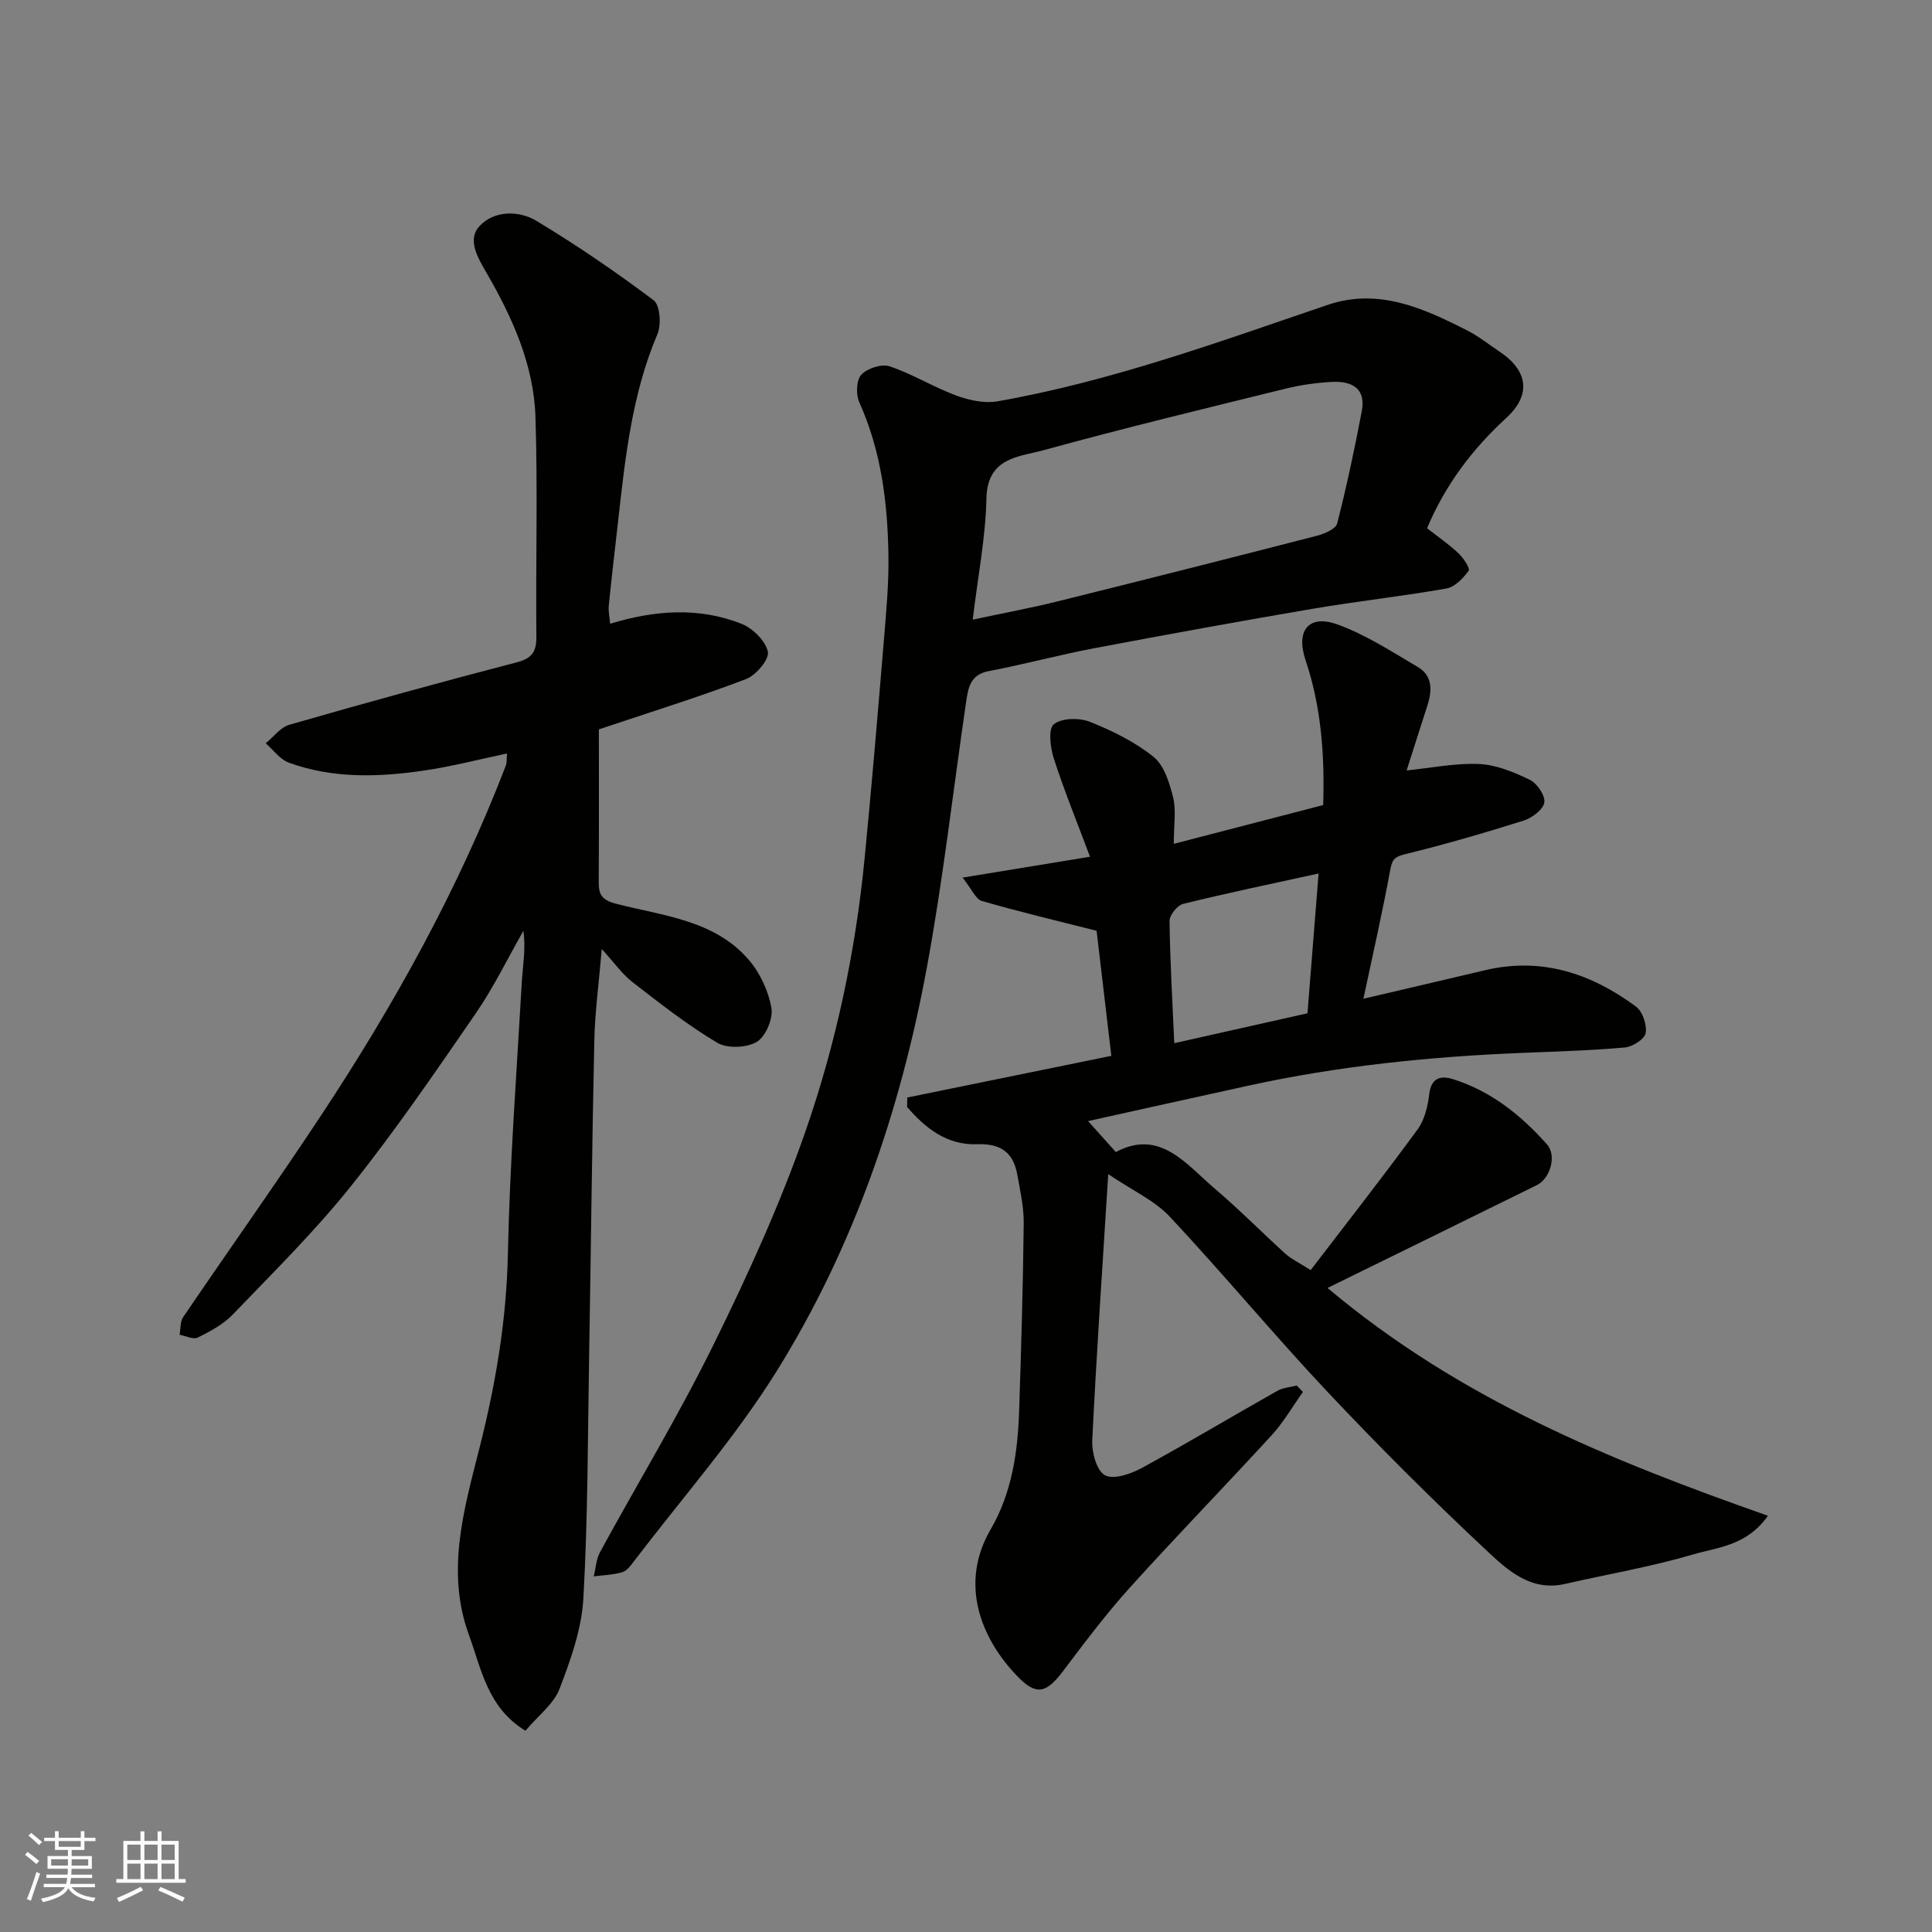
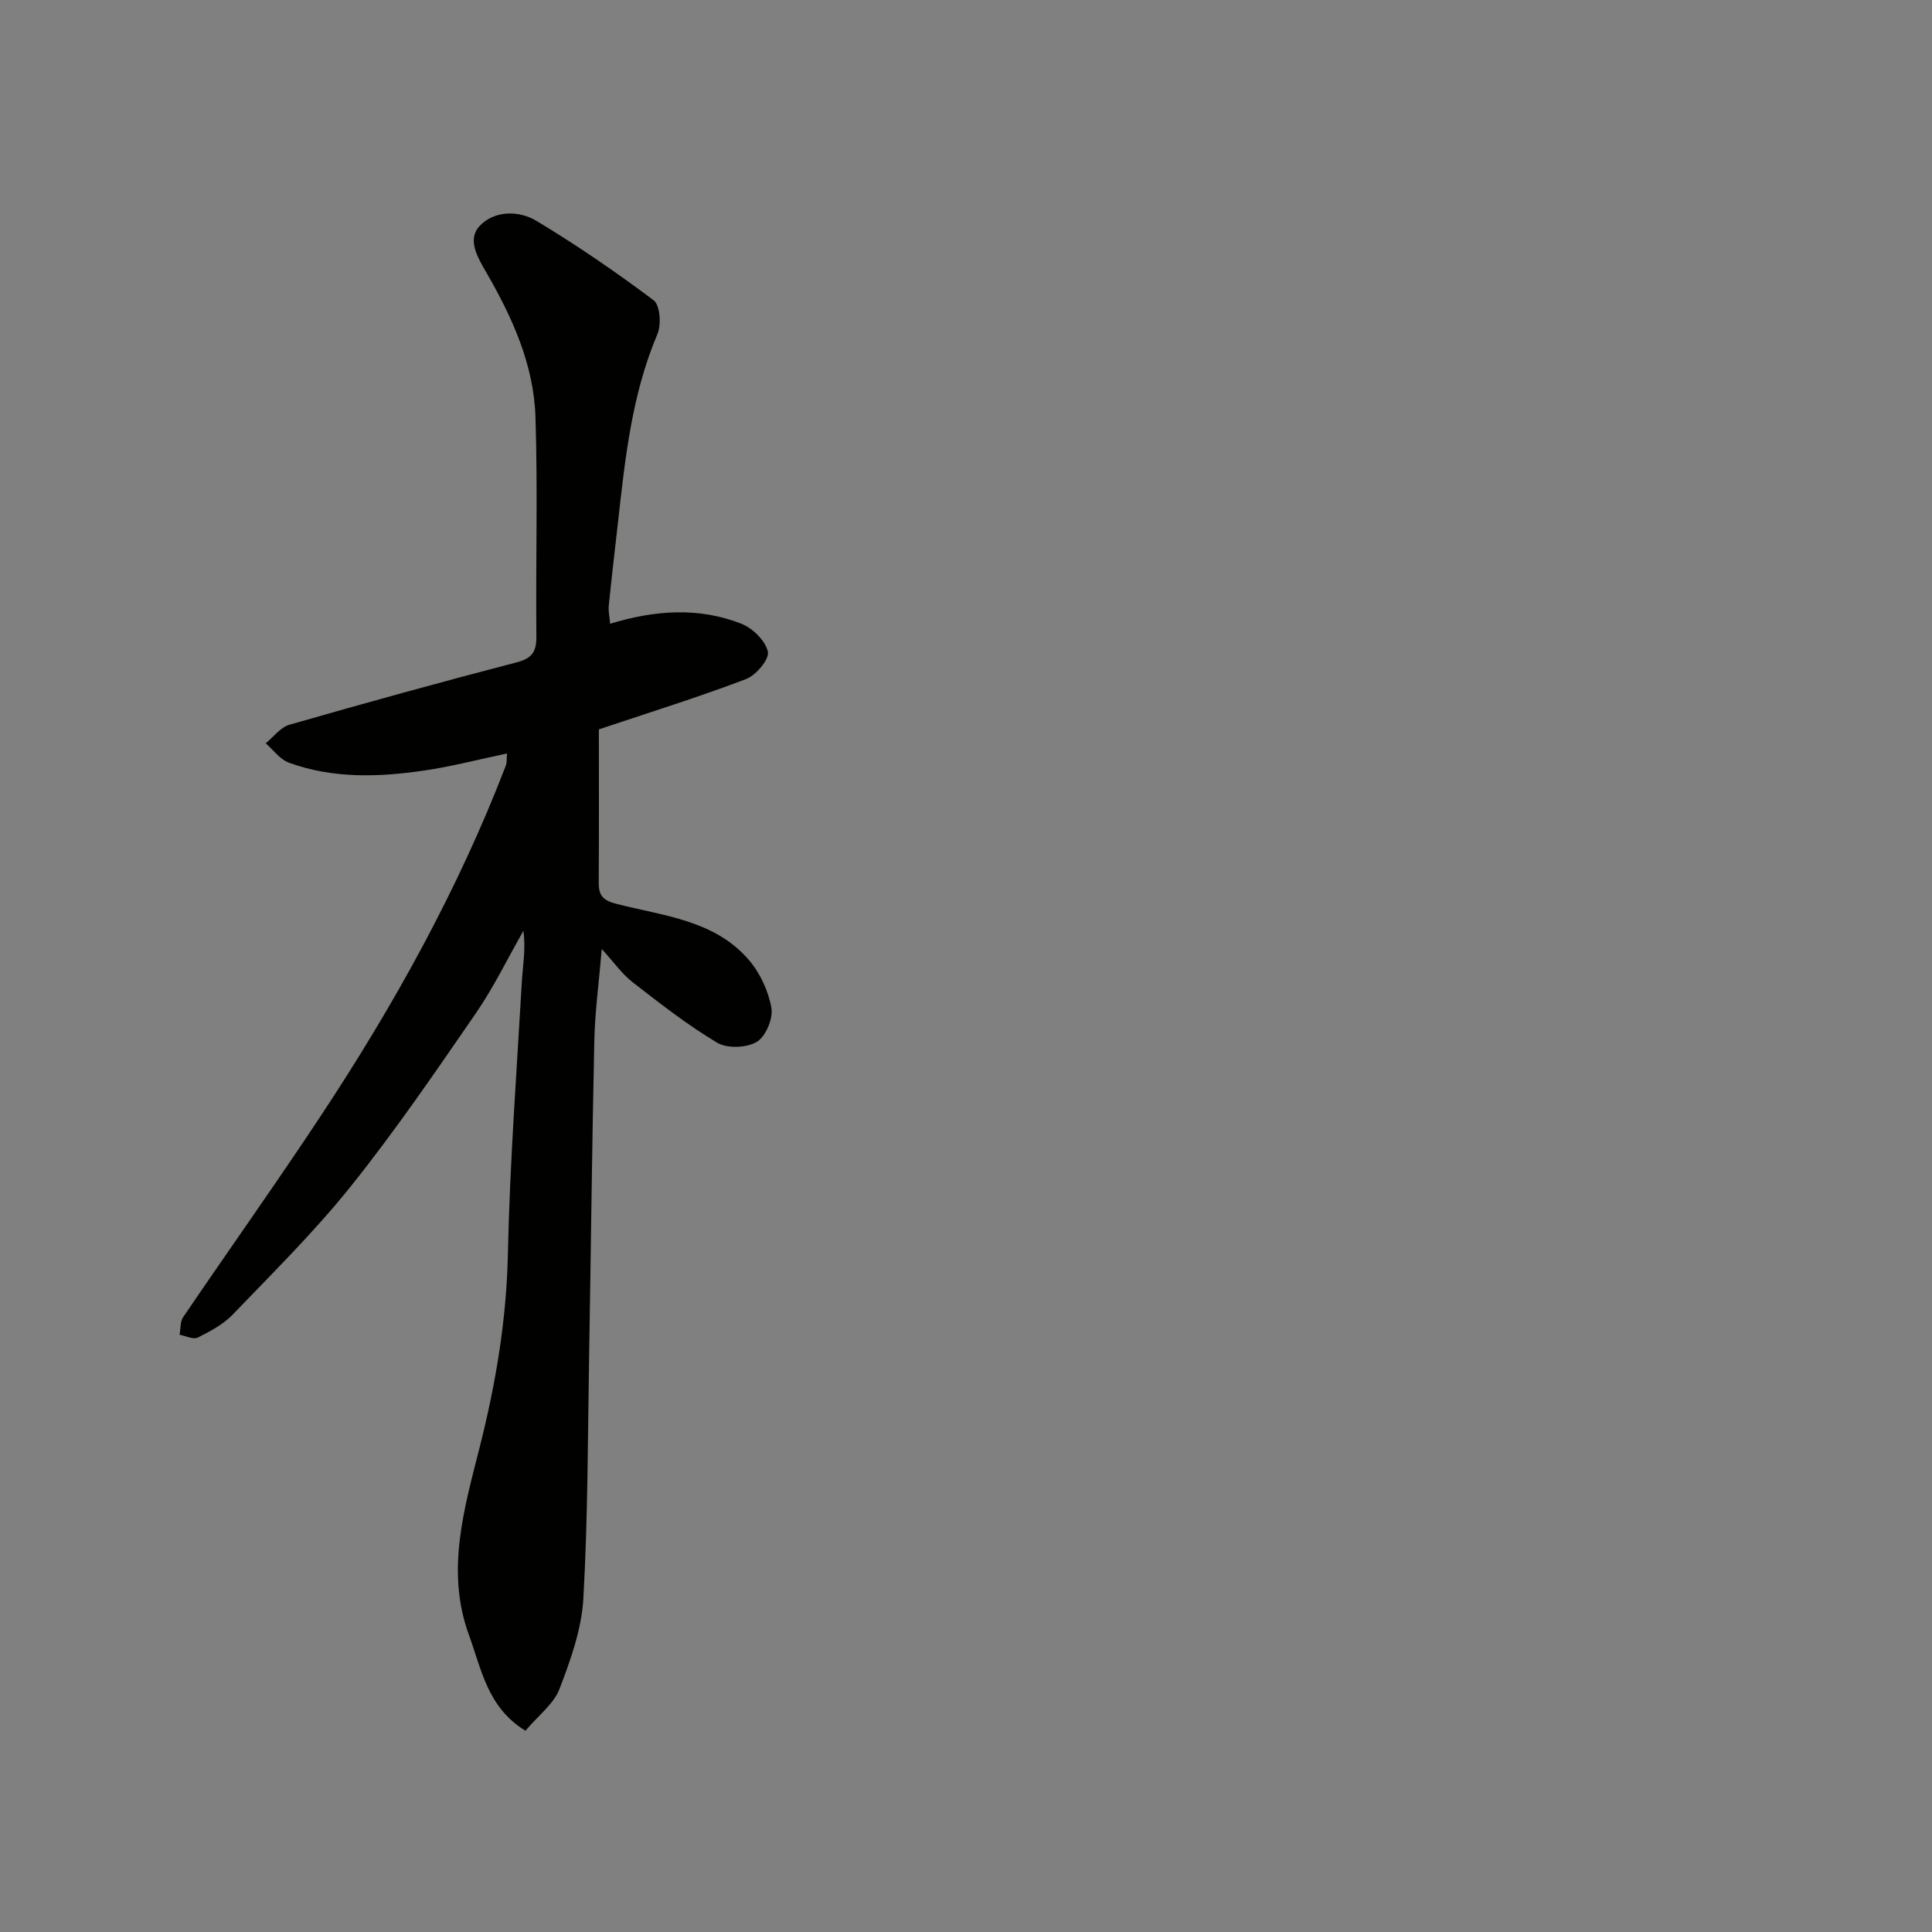
<svg xmlns="http://www.w3.org/2000/svg" enable-background="new 0 0 400 400" viewBox="0 0 400 400">
  <rect x="0" y="0" width="400" height="400" fill="#808080" stroke="none" />
  <g fill="#010100">
-     <path d="m274.85 266.66c27.47 23.1 58.66 35.73 91.18 47.16-4.38 6.23-10.38 6.51-15.42 7.99-8.72 2.57-17.75 4.11-26.63 6.13-7.01 1.6-11.83-2.83-16.09-6.82-11.31-10.58-22.3-21.54-32.92-32.82-11.19-11.88-21.62-24.48-32.77-36.39-3.12-3.34-7.65-5.37-12.75-8.82-1.21 19.35-2.44 37.24-3.31 55.15-.12 2.47.92 6.29 2.64 7.2 1.8.96 5.36-.29 7.64-1.52 9.45-5.15 18.69-10.69 28.07-15.98 1.16-.66 2.64-.73 3.98-1.08.43.44.86.88 1.29 1.33-2.14 2.99-4 6.25-6.46 8.94-9.73 10.62-19.79 20.95-29.44 31.64-4.93 5.46-9.36 11.39-13.81 17.27-3.45 4.56-5.51 5.05-9.39 1.04-7.84-8.11-11.97-19.42-5.57-30.41 4.41-7.58 5.62-15.97 5.91-24.52.43-12.93.8-25.86.95-38.8.04-3.4-.73-6.83-1.34-10.21-.82-4.54-3.45-6.43-8.29-6.24-6.25.24-10.75-3.32-14.52-7.73.02-.65.04-1.29.05-1.94 13.92-2.84 27.85-5.69 42.24-8.63-1.08-9.13-2.14-18.16-3.05-25.89-8.46-2.15-16.17-3.97-23.78-6.18-1.26-.37-2.04-2.4-3.97-4.83 9.19-1.5 17.39-2.85 26.39-4.32-2.6-6.93-5.29-13.53-7.49-20.3-.74-2.27-1.2-6.18-.01-7.13 1.64-1.32 5.29-1.37 7.49-.5 4.64 1.85 9.31 4.15 13.16 7.25 2.21 1.78 3.3 5.39 4.05 8.39.66 2.64.14 5.58.14 9.62 10.61-2.75 20.58-5.35 30.93-8.03.32-10.16-.36-20.23-3.65-30.01-2.04-6.05.59-9.51 6.5-7.42 5.89 2.09 11.3 5.65 16.75 8.85 3.05 1.8 2.98 4.84 1.99 7.92-1.45 4.47-2.86 8.96-4.31 13.49 5.12-.51 10.11-1.56 15.04-1.33 3.56.17 7.21 1.69 10.49 3.29 1.5.73 3.21 3.28 2.97 4.69-.25 1.47-2.53 3.18-4.26 3.73-8.06 2.55-16.19 4.9-24.39 6.92-2.12.52-2.82.93-3.23 3.19-1.6 8.79-3.61 17.51-5.57 26.78 8.61-2.02 16.89-3.94 25.15-5.9 11.7-2.78 21.98.64 31.28 7.52 1.37 1.01 2.3 3.79 2 5.5-.21 1.24-2.72 2.83-4.32 2.97-7.06.63-14.17.83-21.26 1.12-19.04.77-37.95 2.69-56.59 6.77-11.03 2.41-22.05 4.87-33.27 7.35 2.03 2.26 3.72 4.14 5.75 6.41 9.14-4.88 14.53 2.5 20.56 7.64 5.04 4.28 9.69 9.02 14.6 13.46 1.16 1.05 2.66 1.74 5.18 3.34 7.53-9.84 15.01-19.38 22.16-29.16 1.45-1.99 2.1-4.81 2.4-7.34.4-3.38 2.47-3.78 4.81-3.06 7.9 2.45 14.18 7.47 19.57 13.55 2.05 2.32.65 7.06-2.12 8.42-14.15 6.98-28.3 13.91-43.33 21.29zm-1.85-85.81c-9.99 2.19-19.05 4.07-28.04 6.29-1.2.3-2.84 2.32-2.82 3.53.11 8.37.6 16.73.98 25.31 9.59-2.15 18.71-4.2 27.58-6.19.79-9.89 1.53-19.18 2.3-28.94z" />
    <path d="m108.79 358.33c-7.86-4.78-9.12-12.77-11.7-19.82-4.86-13.26-.96-26.26 2.27-39.07 3.3-13.09 5.5-26.18 5.79-39.76.4-18.81 1.81-37.6 2.89-56.4.2-3.42.85-6.81.32-10.56-3.26 5.71-6.14 11.69-9.86 17.09-8.33 12.1-16.64 24.26-25.8 35.72-7.52 9.41-16.16 17.93-24.52 26.64-1.96 2.04-4.67 3.48-7.24 4.76-.93.46-2.49-.35-3.76-.58.23-1.23.1-2.71.74-3.65 9.44-13.9 19.19-27.6 28.46-41.62 15.16-22.92 28.46-46.86 38.35-72.58.22-.58.14-1.27.25-2.5-5.92 1.24-11.52 2.71-17.21 3.54-9.4 1.37-18.86 1.69-27.97-1.64-1.84-.67-3.21-2.64-4.79-4.01 1.63-1.32 3.06-3.31 4.91-3.84 15.62-4.49 31.29-8.82 47.02-12.91 3.22-.84 4.14-2.19 4.11-5.37-.15-15.16.3-30.33-.19-45.48-.35-10.77-4.78-20.55-10.11-29.77-1.89-3.27-4.08-6.9-1.45-9.73 2.99-3.21 8.07-3.28 11.75-1.07 8.37 5.04 16.47 10.58 24.28 16.45 1.33 1 1.62 5.05.78 7.01-5.26 12.39-6.66 25.51-8.13 38.65-.66 5.86-1.35 11.71-1.94 17.58-.11 1.1.16 2.25.28 3.73 9.26-2.82 18.36-3.48 27.2.01 2.33.92 4.99 3.54 5.46 5.8.32 1.57-2.47 4.87-4.53 5.65-9.55 3.64-19.33 6.68-30.46 10.41 0 10.06.04 20.81-.03 31.56-.02 2.69.64 3.79 3.7 4.57 9.66 2.49 20.27 3.34 27.36 11.58 2.34 2.71 4.07 6.45 4.69 9.96.39 2.2-1.18 5.93-3.03 7.03-2.1 1.25-6.13 1.41-8.2.17-6.14-3.66-11.83-8.12-17.5-12.52-2.2-1.71-3.87-4.12-6.39-6.88-.59 6.99-1.41 12.95-1.54 18.92-.48 21.59-.7 43.19-1.07 64.78-.29 16.93-.25 33.88-1.2 50.78-.36 6.32-2.63 12.69-4.93 18.68-1.18 3.13-4.35 5.48-7.06 8.69z" />
-     <path d="m295.46 109.37c2.16 1.69 4.46 3.27 6.48 5.16 1.03.97 2.48 3.16 2.13 3.63-1.13 1.56-2.85 3.37-4.6 3.68-9.17 1.62-18.44 2.63-27.62 4.19-15.11 2.57-30.19 5.32-45.25 8.17-7.34 1.39-14.57 3.35-21.91 4.75-3.84.73-4.24 3.51-4.67 6.41-2.68 18.26-4.75 36.64-8.09 54.78-5.47 29.69-15.16 58.11-31.16 83.79-8.61 13.81-19.52 26.19-29.42 39.19-.7.92-1.51 2.08-2.49 2.38-1.89.57-3.95.61-5.93.87.42-1.68.5-3.55 1.3-5.02 7.81-14.33 16.3-28.33 23.5-42.96 7.1-14.42 13.83-29.16 19.09-44.32 6.3-18.15 10.3-37.04 12.18-56.25 1.47-15.04 2.74-30.11 3.99-45.17.49-5.92 1.05-11.87.95-17.79-.18-10.83-1.49-21.5-6.04-31.58-.72-1.6-.62-4.57.42-5.69 1.23-1.33 4.2-2.31 5.86-1.75 4.73 1.59 9.08 4.3 13.77 6.04 2.66.98 5.85 1.69 8.57 1.21 23.5-4.13 45.85-12.31 68.34-19.96 10.54-3.59 19.91.69 29.04 5.36 2.31 1.18 4.37 2.85 6.55 4.3 5.88 3.91 6.65 8.91 1.45 13.7-7.16 6.56-12.76 14.08-16.44 22.88zm-94.07 18.92c6.75-1.44 12.18-2.44 17.53-3.77 17.96-4.46 35.9-9 53.82-13.62 1.53-.4 3.82-1.39 4.11-2.53 1.97-7.7 3.62-15.48 5.1-23.29.9-4.72-2.16-6.22-6.16-6.01-3.24.17-6.52.63-9.68 1.41-16.71 4.12-33.44 8.16-50.02 12.72-5.1 1.4-11.67 1.46-11.86 9.97-.17 8.1-1.77 16.18-2.84 25.12z" />
  </g>
-   <path d="m5.17 384 .55-.58c.85.61 1.65 1.24 2.4 1.87l-.59.64c-.83-.73-1.62-1.37-2.36-1.93m1.22 9.53-.82-.34c.71-1.76 1.37-3.64 1.98-5.63.24.13.5.25.76.36-.6 1.67-1.24 3.54-1.92 5.61m-.5-13.5.57-.54c.56.44 1.31 1.06 2.26 1.87l-.64.64c-.68-.66-1.41-1.32-2.19-1.97m3.25.46h2.24v-1.36h.77v1.36h4.57v-1.36h.76v1.36h2.28v.69h-2.28v1.84h-2.64v1.26h4.18v2.64h-4.21c0 .45-.02.86-.05 1.21h4.32v.69h-4.38c-.04.34-.1.75-.19 1.22h5.15v.69h-4.82c.87 1.19 2.51 1.92 4.93 2.19-.17.31-.3.57-.37.76-2.77-.49-4.52-1.41-5.26-2.76-.56 1.26-2.3 2.23-5.24 2.9-.12-.24-.26-.48-.43-.72 2.73-.55 4.38-1.34 4.96-2.38h-4.38v-.69h4.65c.1-.38.17-.79.21-1.22h-4.32v-.69h4.4c.03-.34.05-.75.05-1.21h-4.2v-2.64h4.23v-1.26h-2.69v-1.84h-2.24zm1.46 4.46v1.29h3.45c.01-.4.02-.57.01-.53v-.32-.45h-3.46zm1.55-2.59h4.57v-1.19h-4.57zm6.11 2.59h-3.42v.77c-.01.19-.01.37-.02.53h3.44z" fill="#fbfafc" />
-   <path d="m32.63 379.16h.82v1.98h3.54v7.89h1.45v.78h-14.36v-.78h1.46v-7.89h3.54v-1.98h.82v1.98h2.73zm-3.49 11.48.5.73c-1.61.82-3.28 1.63-5 2.41-.13-.27-.28-.55-.44-.82 1.75-.72 3.4-1.49 4.94-2.32m-2.78-5.55h2.73v-3.18h-2.73zm0 3.95h2.73v-3.2h-2.73zm3.54-3.95h2.73v-3.18h-2.73zm0 3.95h2.73v-3.2h-2.73zm7.89 4.68c-1.84-.92-3.51-1.7-5.02-2.32l.45-.73c1.89.8 3.57 1.55 5.04 2.23zm-1.62-11.81h-2.73v3.18h2.73zm-2.73 7.13h2.73v-3.2h-2.73z" fill="#fbfafc" />
</svg>